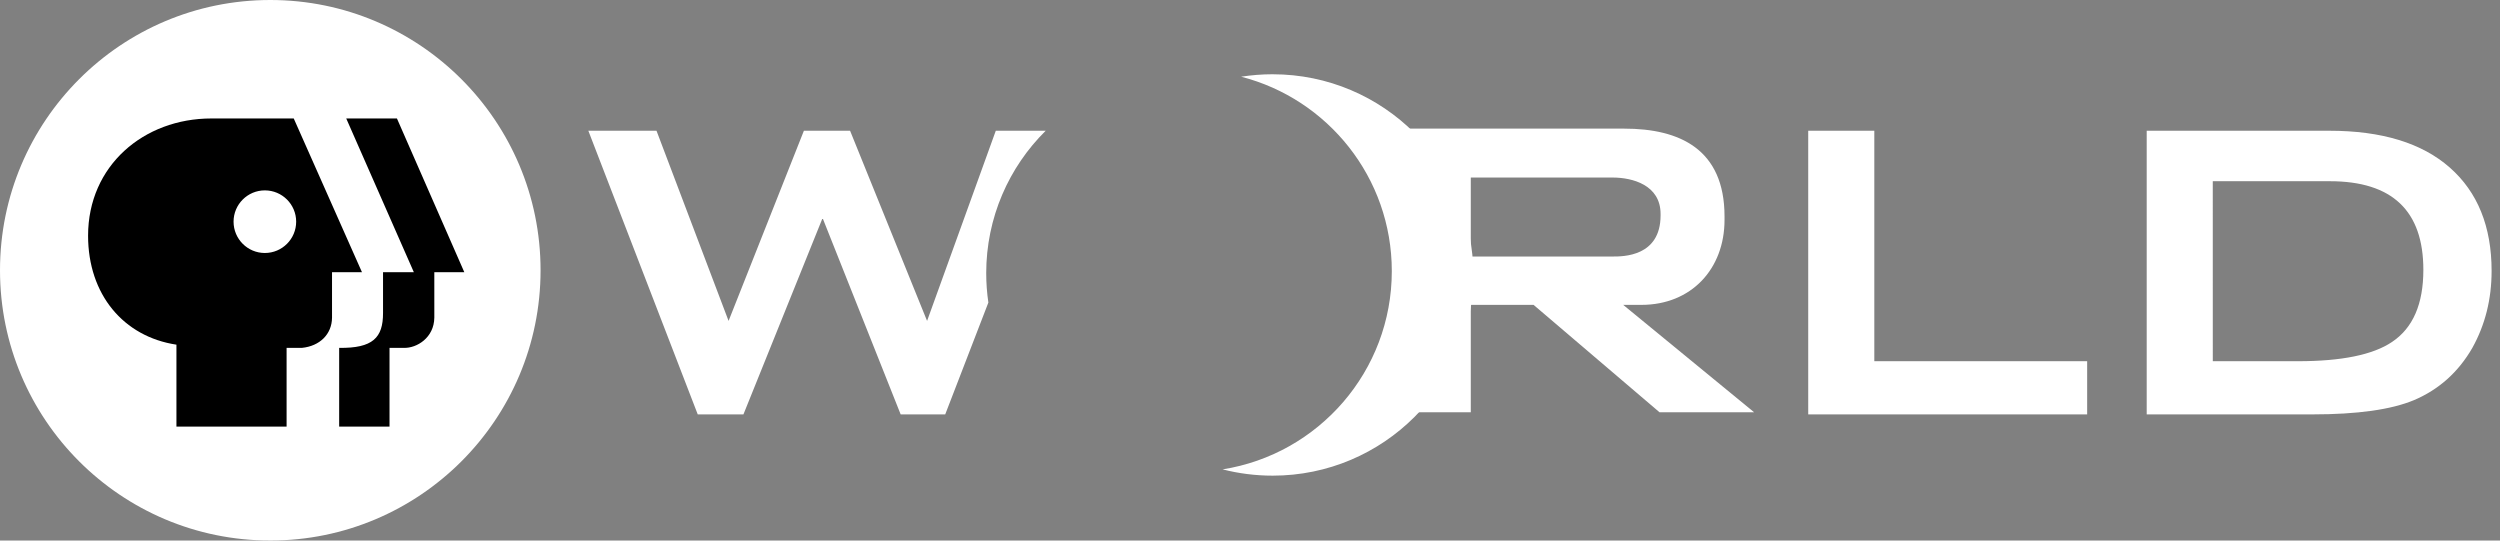
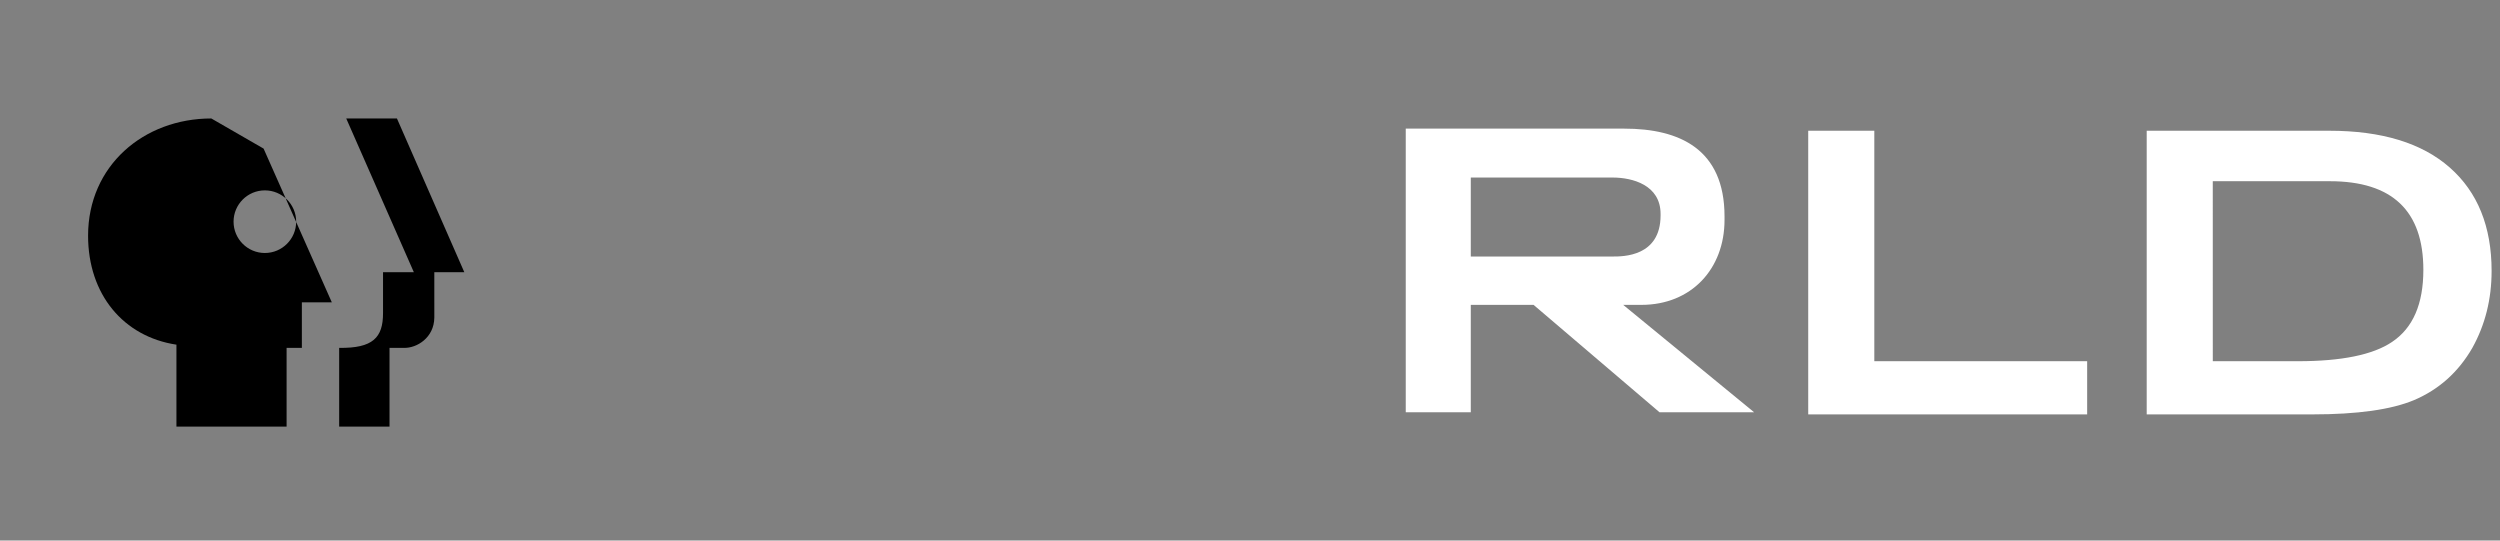
<svg xmlns="http://www.w3.org/2000/svg" width="264.583mm" height="57.205mm" viewBox="0 0 264.583 57.205" version="1.1" id="svg1" xml:space="preserve">
  <rect x="0" y="0" width="264.583" height="57.205" fill="#808080" stroke="none" />
  <defs id="defs1" />
  <g id="g17" style="fill:#ffffff">
-     <path style="fill:#ffffff;fill-opacity:1;fill-rule:nonzero;stroke:none;stroke-width:4.134" d="M 0,28.603 C 0,12.807 12.807,0 28.607,0 c 15.796,0 28.603,12.807 28.603,28.603 0,15.8 -12.807,28.603 -28.603,28.603 C 12.807,57.205 0,44.403 0,28.603" id="path15" />
    <path style="fill:#000000;fill-opacity:1;fill-rule:nonzero;stroke:none;stroke-width:4.134" d="m 45.965,28.809 h 3.175 L 42.009,12.538 H 36.643 l 7.156,16.271 h -3.262 v 4.316 c 0.008,2.621 -1.087,3.737 -4.642,3.692 v 8.33 h 5.329 v -8.33 h 1.53 c 1.352,0.037 3.187,-1.067 3.212,-3.204 z" id="path16" />
-     <path id="path14" style="fill:#000000;fill-opacity:1;fill-rule:nonzero;stroke:none;stroke-width:4.134" d="m 22.365,12.538 c -7.156,0 -13.043,4.998 -13.043,12.406 0,6.234 3.754,10.686 9.351,11.534 v 8.669 h 11.658 v -8.33 h 1.616 c 1.889,-0.186 3.171,-1.435 3.192,-3.187 v -4.82 h 3.171 l -7.222,-16.271 z m 5.664,7.61 c 1.831,0 3.315,1.484 3.315,3.311 0,1.831 -1.484,3.316 -3.315,3.316 -1.827,0 -3.311,-1.484 -3.311,-3.316 0,-1.827 1.484,-3.311 3.311,-3.311 z" />
+     <path id="path14" style="fill:#000000;fill-opacity:1;fill-rule:nonzero;stroke:none;stroke-width:4.134" d="m 22.365,12.538 c -7.156,0 -13.043,4.998 -13.043,12.406 0,6.234 3.754,10.686 9.351,11.534 v 8.669 h 11.658 v -8.33 h 1.616 v -4.82 h 3.171 l -7.222,-16.271 z m 5.664,7.61 c 1.831,0 3.315,1.484 3.315,3.311 0,1.831 -1.484,3.316 -3.315,3.316 -1.827,0 -3.311,-1.484 -3.311,-3.316 0,-1.827 1.484,-3.311 3.311,-3.311 z" />
  </g>
  <g id="g16" style="fill:#ffffff;stroke:#000000;stroke-width:0;stroke-dasharray:none;stroke-opacity:1">
    <path id="path239" d="m 170.672,18.789 h -15.014 v 8.359 h 15.014 c 1.087,0 5.072,0.023 5.072,-4.353 v -0.149 c 0,-3.076 -2.989,-3.857 -5.072,-3.857 z m -21.897,24.845 v -30.021 h 23.129 c 5.854,0 10.608,2.174 10.608,9.293 v 0.368 c 0,5.192 -3.522,8.991 -8.793,8.991 h -1.931 l 13.857,11.368 h -10.012 l -13.332,-11.368 h -6.643 v 11.368 z" style="fill:#ffffff;fill-opacity:1;stroke:#000000;stroke-width:0;stroke-linecap:butt;stroke-linejoin:miter;stroke-miterlimit:4;stroke-dasharray:none;stroke-opacity:1" clip-path="none" />
    <path id="path241" d="m 191.37,43.858 v -30.021 h 6.995 v 24.39 h 22.526 v 5.63 z" style="fill:#ffffff;fill-opacity:1;fill-rule:nonzero;stroke:#000000;stroke-width:0;stroke-linecap:butt;stroke-linejoin:miter;stroke-miterlimit:4;stroke-dasharray:none;stroke-opacity:1" clip-path="none" />
    <path id="path243" d="m 234.187,38.228 h 9.02 c 4.613,0 7.933,-0.678 9.95,-2.038 2.212,-1.476 3.315,-4.018 3.315,-7.631 0,-6.251 -3.295,-9.38 -9.893,-9.38 h -12.394 z m -6.995,5.63 v -30.021 h 19.33 c 5.548,0 9.797,1.298 12.749,3.898 2.947,2.596 4.423,6.246 4.423,10.938 0,2.985 -0.678,5.701 -2.038,8.144 -1.472,2.559 -3.53,4.403 -6.168,5.527 -2.41,1.009 -5.998,1.513 -10.773,1.513 z" style="fill:#ffffff;fill-opacity:1;fill-rule:nonzero;stroke:#000000;stroke-width:0;stroke-linecap:butt;stroke-linejoin:miter;stroke-miterlimit:4;stroke-dasharray:none;stroke-opacity:1" clip-path="none" />
-     <path id="path247" d="m 134.69,7.859 c -1.137,0 -2.249,0.091 -3.336,0.26 9.169,2.356 15.945,10.674 15.945,20.575 0,10.599 -7.764,19.38 -17.908,20.98 1.695,0.434 3.468,0.666 5.3,0.666 11.728,0 21.24,-9.508 21.24,-21.24 0,-11.732 -9.512,-21.24 -21.24,-21.24" style="fill:#ffffff;fill-opacity:1;fill-rule:nonzero;stroke:#000000;stroke-width:0;stroke-dasharray:none;stroke-opacity:1" clip-path="none" />
-     <path id="path249" d="m 104.374,28.924 c 0,-5.899 2.406,-11.236 6.292,-15.085 h -5.279 l -7.272,20.124 -8.148,-20.124 h -4.89 l -7.97,20.124 -7.627,-20.124 h -7.214 l 11.579,30.021 h 4.833 l 8.379,-20.785 8.264,20.785 h 4.713 l 4.568,-11.84 c -0.149,-1.009 -0.227,-2.042 -0.227,-3.096" style="fill:#ffffff;fill-opacity:1;fill-rule:nonzero;stroke:#000000;stroke-width:0;stroke-linecap:butt;stroke-linejoin:miter;stroke-miterlimit:4;stroke-dasharray:none;stroke-opacity:1" clip-path="none" />
  </g>
</svg>